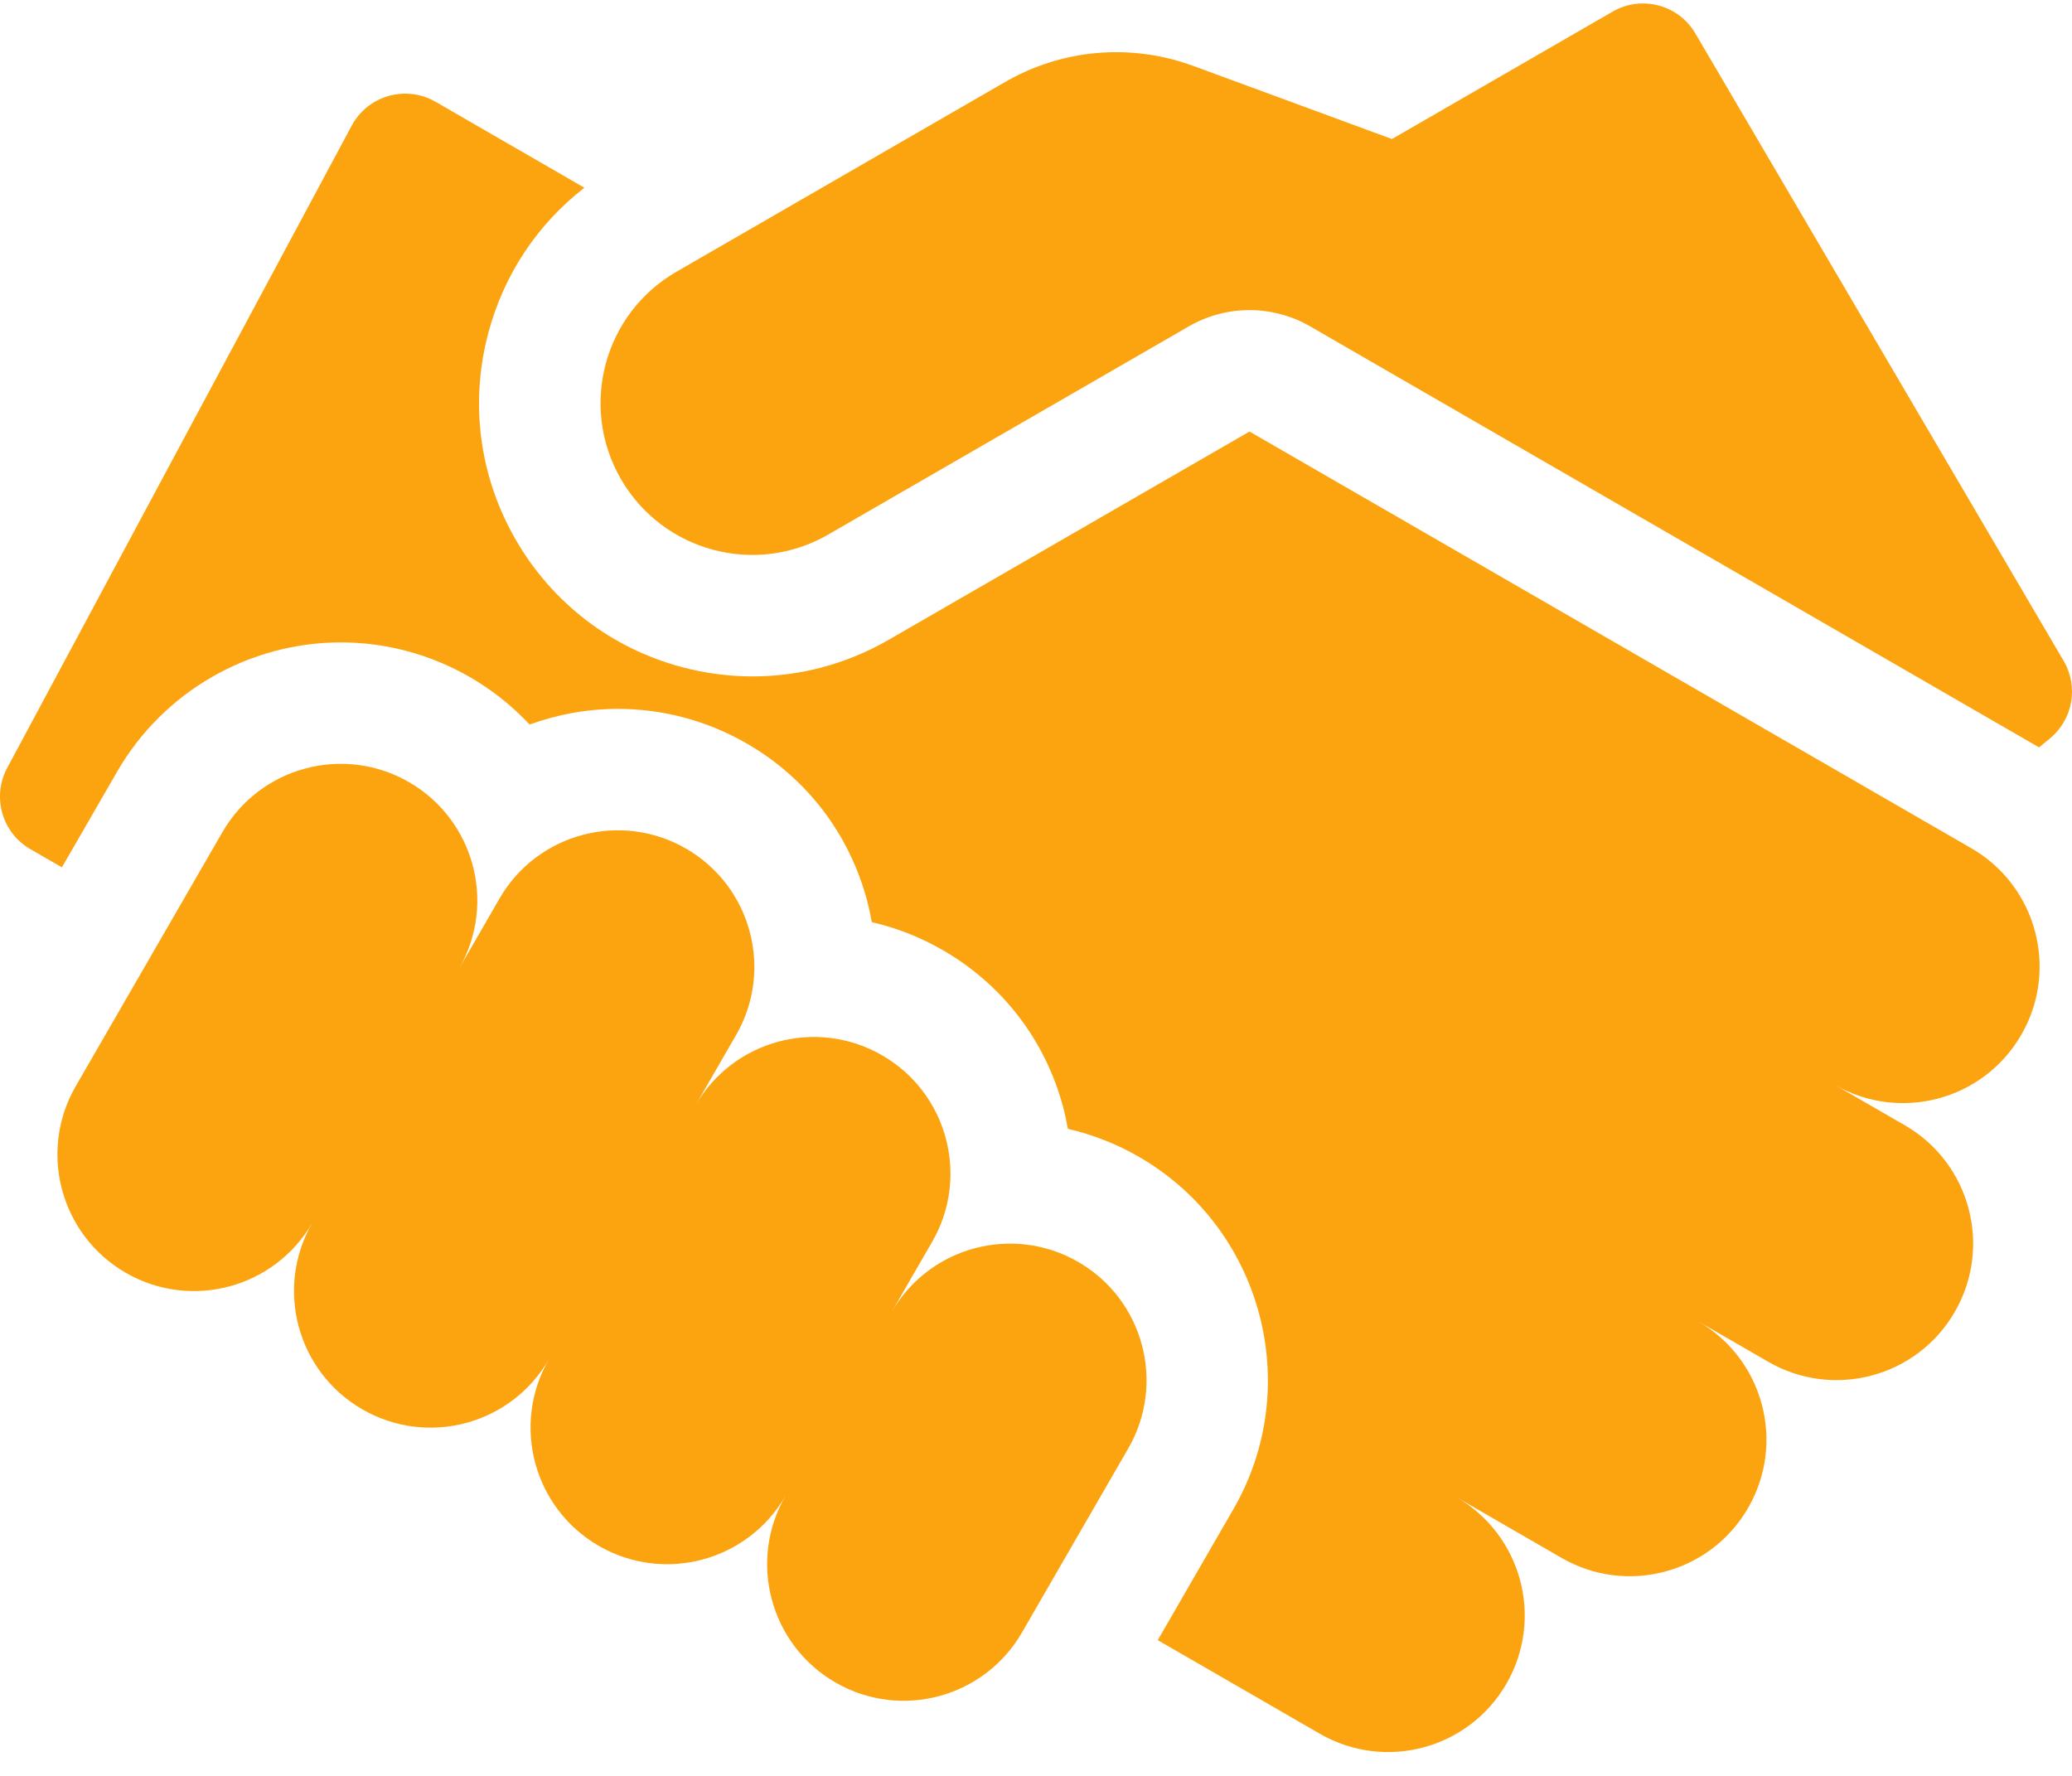
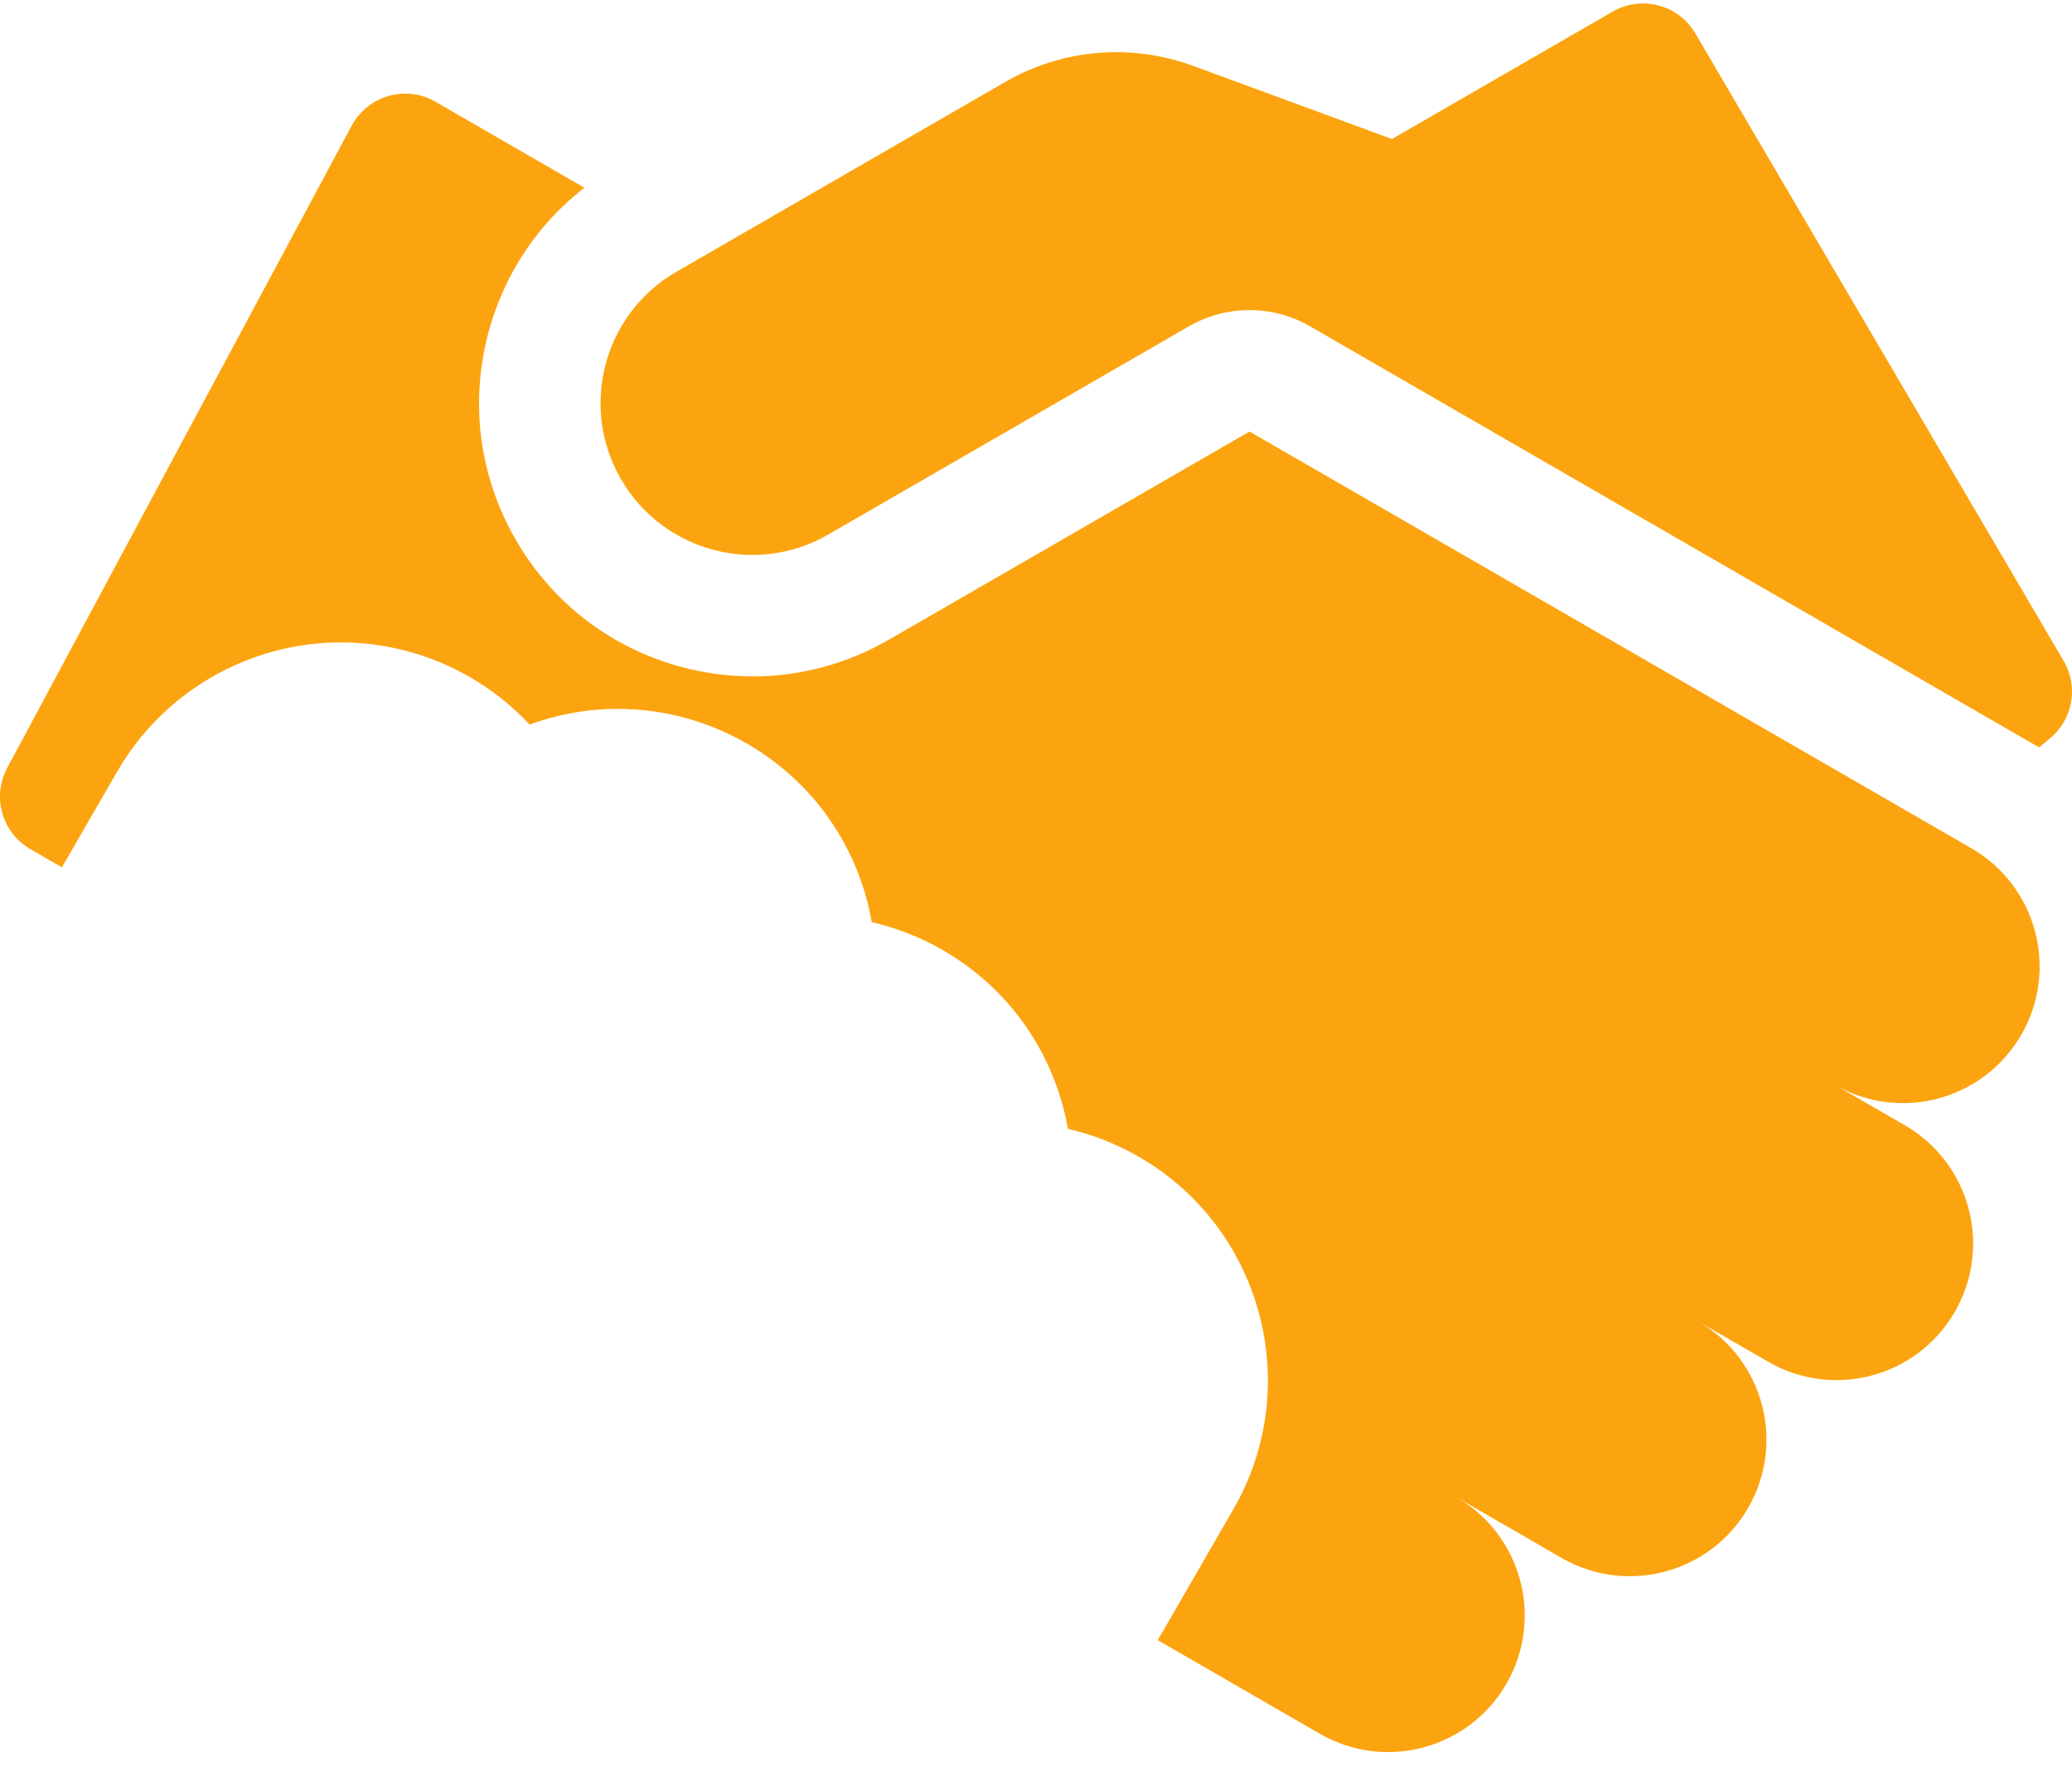
<svg xmlns="http://www.w3.org/2000/svg" width="49" height="42" viewBox="0 0 49 42" fill="none">
  <path d="M48.803 15.631L40.093 0.791C39.694 0.11 38.821 -0.12 38.138 0.274L32.918 3.288L28.217 1.558C28.044 1.495 27.869 1.441 27.692 1.396C26.368 1.06 24.965 1.249 23.768 1.94L15.997 6.427C14.28 7.418 13.692 9.613 14.683 11.329C15.674 13.046 17.869 13.634 19.585 12.643L28.113 7.719C29.002 7.206 30.096 7.206 30.984 7.719C30.984 7.719 48.166 17.642 48.221 17.676L48.477 17.465C49.022 17.017 49.16 16.239 48.803 15.631Z" fill="#FCA40F" />
  <path d="M46.619 20.061L29.549 10.206L21.021 15.129C20.026 15.704 18.921 15.997 17.802 15.997C17.24 15.997 16.675 15.924 16.119 15.775C14.452 15.328 13.059 14.259 12.197 12.765C11.334 11.27 11.105 9.529 11.551 7.863C11.92 6.487 12.714 5.298 13.82 4.44L10.3 2.407C9.598 2.002 8.7 2.258 8.317 2.972L0.171 18.16C-0.196 18.844 0.046 19.695 0.718 20.082L1.464 20.513L2.774 18.244C3.86 16.362 5.886 15.193 8.061 15.193C9.127 15.193 10.181 15.476 11.108 16.011C11.641 16.319 12.117 16.698 12.525 17.136C13.185 16.895 13.89 16.765 14.612 16.765C15.679 16.765 16.733 17.048 17.66 17.584C19.071 18.398 20.081 19.714 20.502 21.288C20.549 21.461 20.586 21.635 20.617 21.809C21.204 21.945 21.771 22.167 22.297 22.471C23.708 23.286 24.718 24.602 25.14 26.176C25.186 26.349 25.223 26.523 25.254 26.697C25.841 26.833 26.408 27.055 26.934 27.359C29.848 29.041 30.85 32.779 29.168 35.693L27.379 38.79L31.213 41.004C32.758 41.895 34.733 41.366 35.625 39.821C36.517 38.276 35.987 36.301 34.443 35.409L36.929 36.845C38.474 37.737 40.449 37.207 41.341 35.662C42.233 34.118 41.704 32.142 40.159 31.25L41.817 32.207C43.362 33.099 45.337 32.57 46.229 31.025C47.121 29.48 46.592 27.505 45.047 26.613L43.389 25.656C44.934 26.548 46.909 26.018 47.801 24.473C48.693 22.928 48.164 20.953 46.619 20.061Z" fill="#FCA40F" />
-   <path d="M25.499 29.845C23.954 28.953 21.979 29.483 21.087 31.027L22.044 29.37C22.936 27.825 22.406 25.85 20.861 24.958C19.317 24.066 17.341 24.595 16.449 26.14L17.406 24.482C18.298 22.938 17.769 20.962 16.224 20.07C14.679 19.178 12.704 19.707 11.812 21.252L10.855 22.91C11.747 21.365 11.217 19.39 9.673 18.498C8.128 17.606 6.152 18.135 5.26 19.68L1.791 25.689C0.899 27.234 1.429 29.209 2.973 30.101C4.518 30.993 6.494 30.464 7.386 28.919C6.494 30.464 7.023 32.439 8.568 33.331C10.113 34.223 12.088 33.694 12.98 32.149C12.088 33.693 12.617 35.669 14.162 36.561C15.707 37.453 17.683 36.923 18.575 35.379C17.683 36.923 18.212 38.899 19.757 39.791C21.302 40.683 23.277 40.153 24.169 38.608L26.681 34.257C27.573 32.713 27.044 30.737 25.499 29.845Z" fill="#FCA40F" />
</svg>